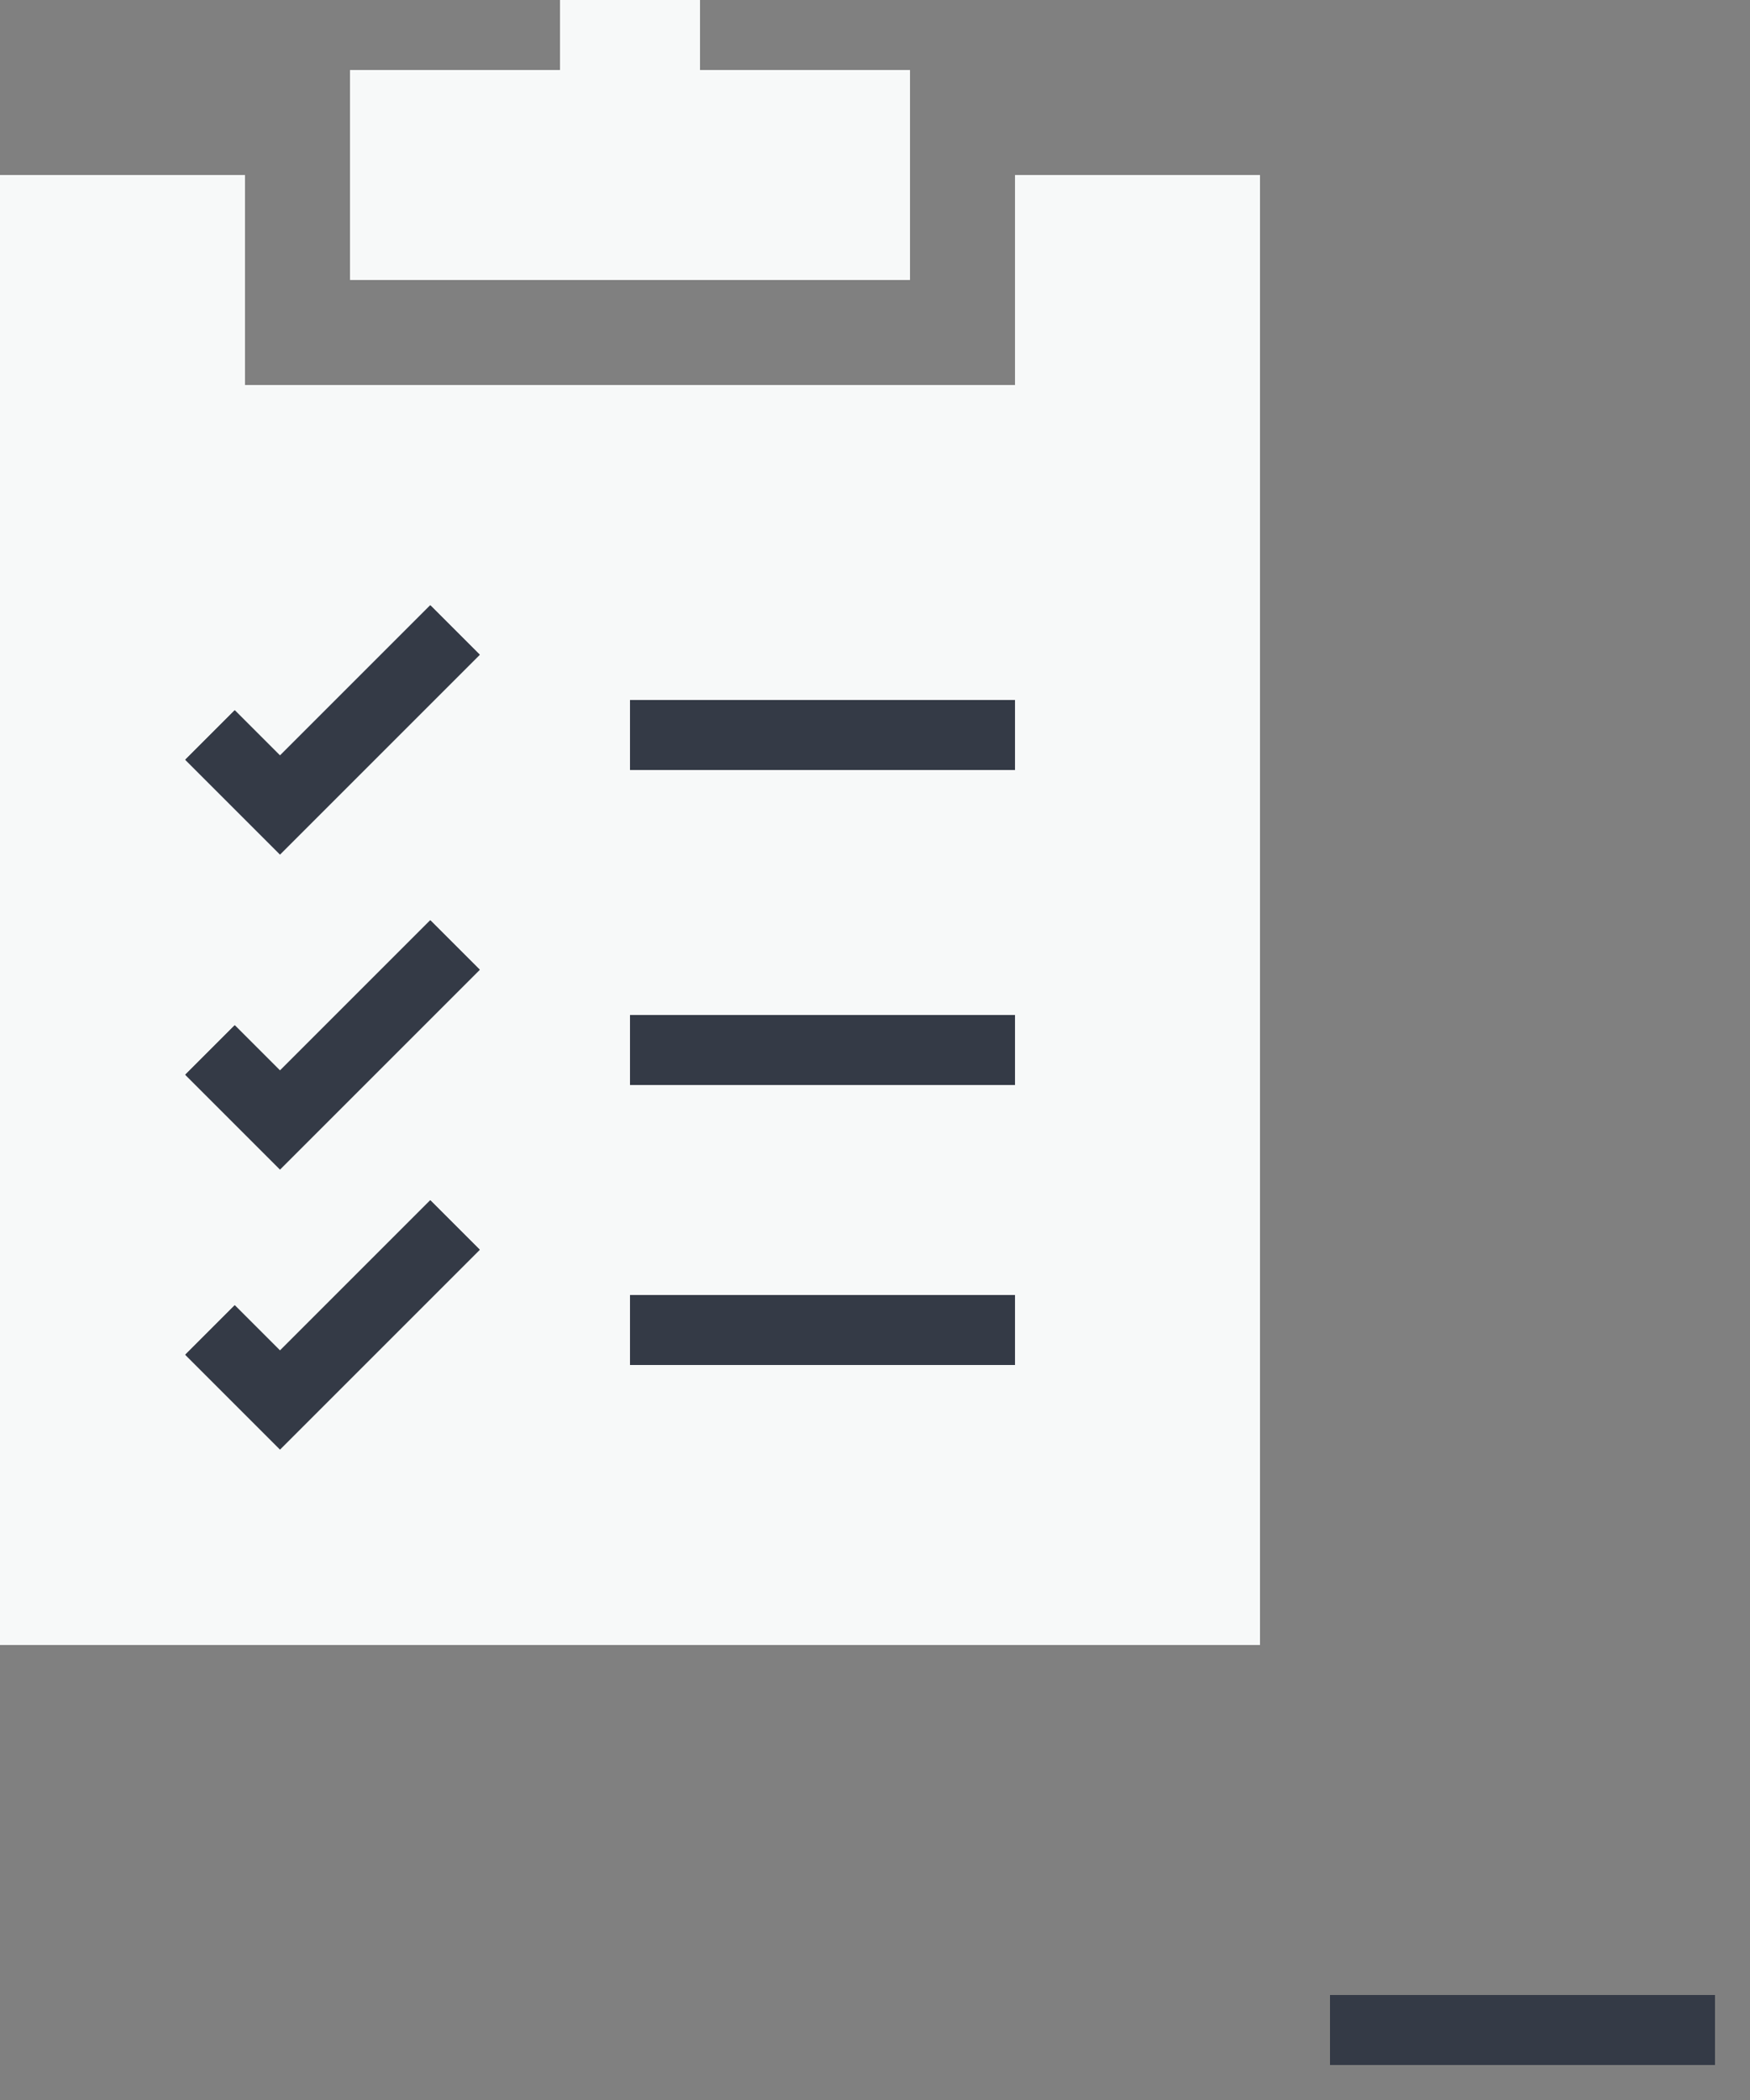
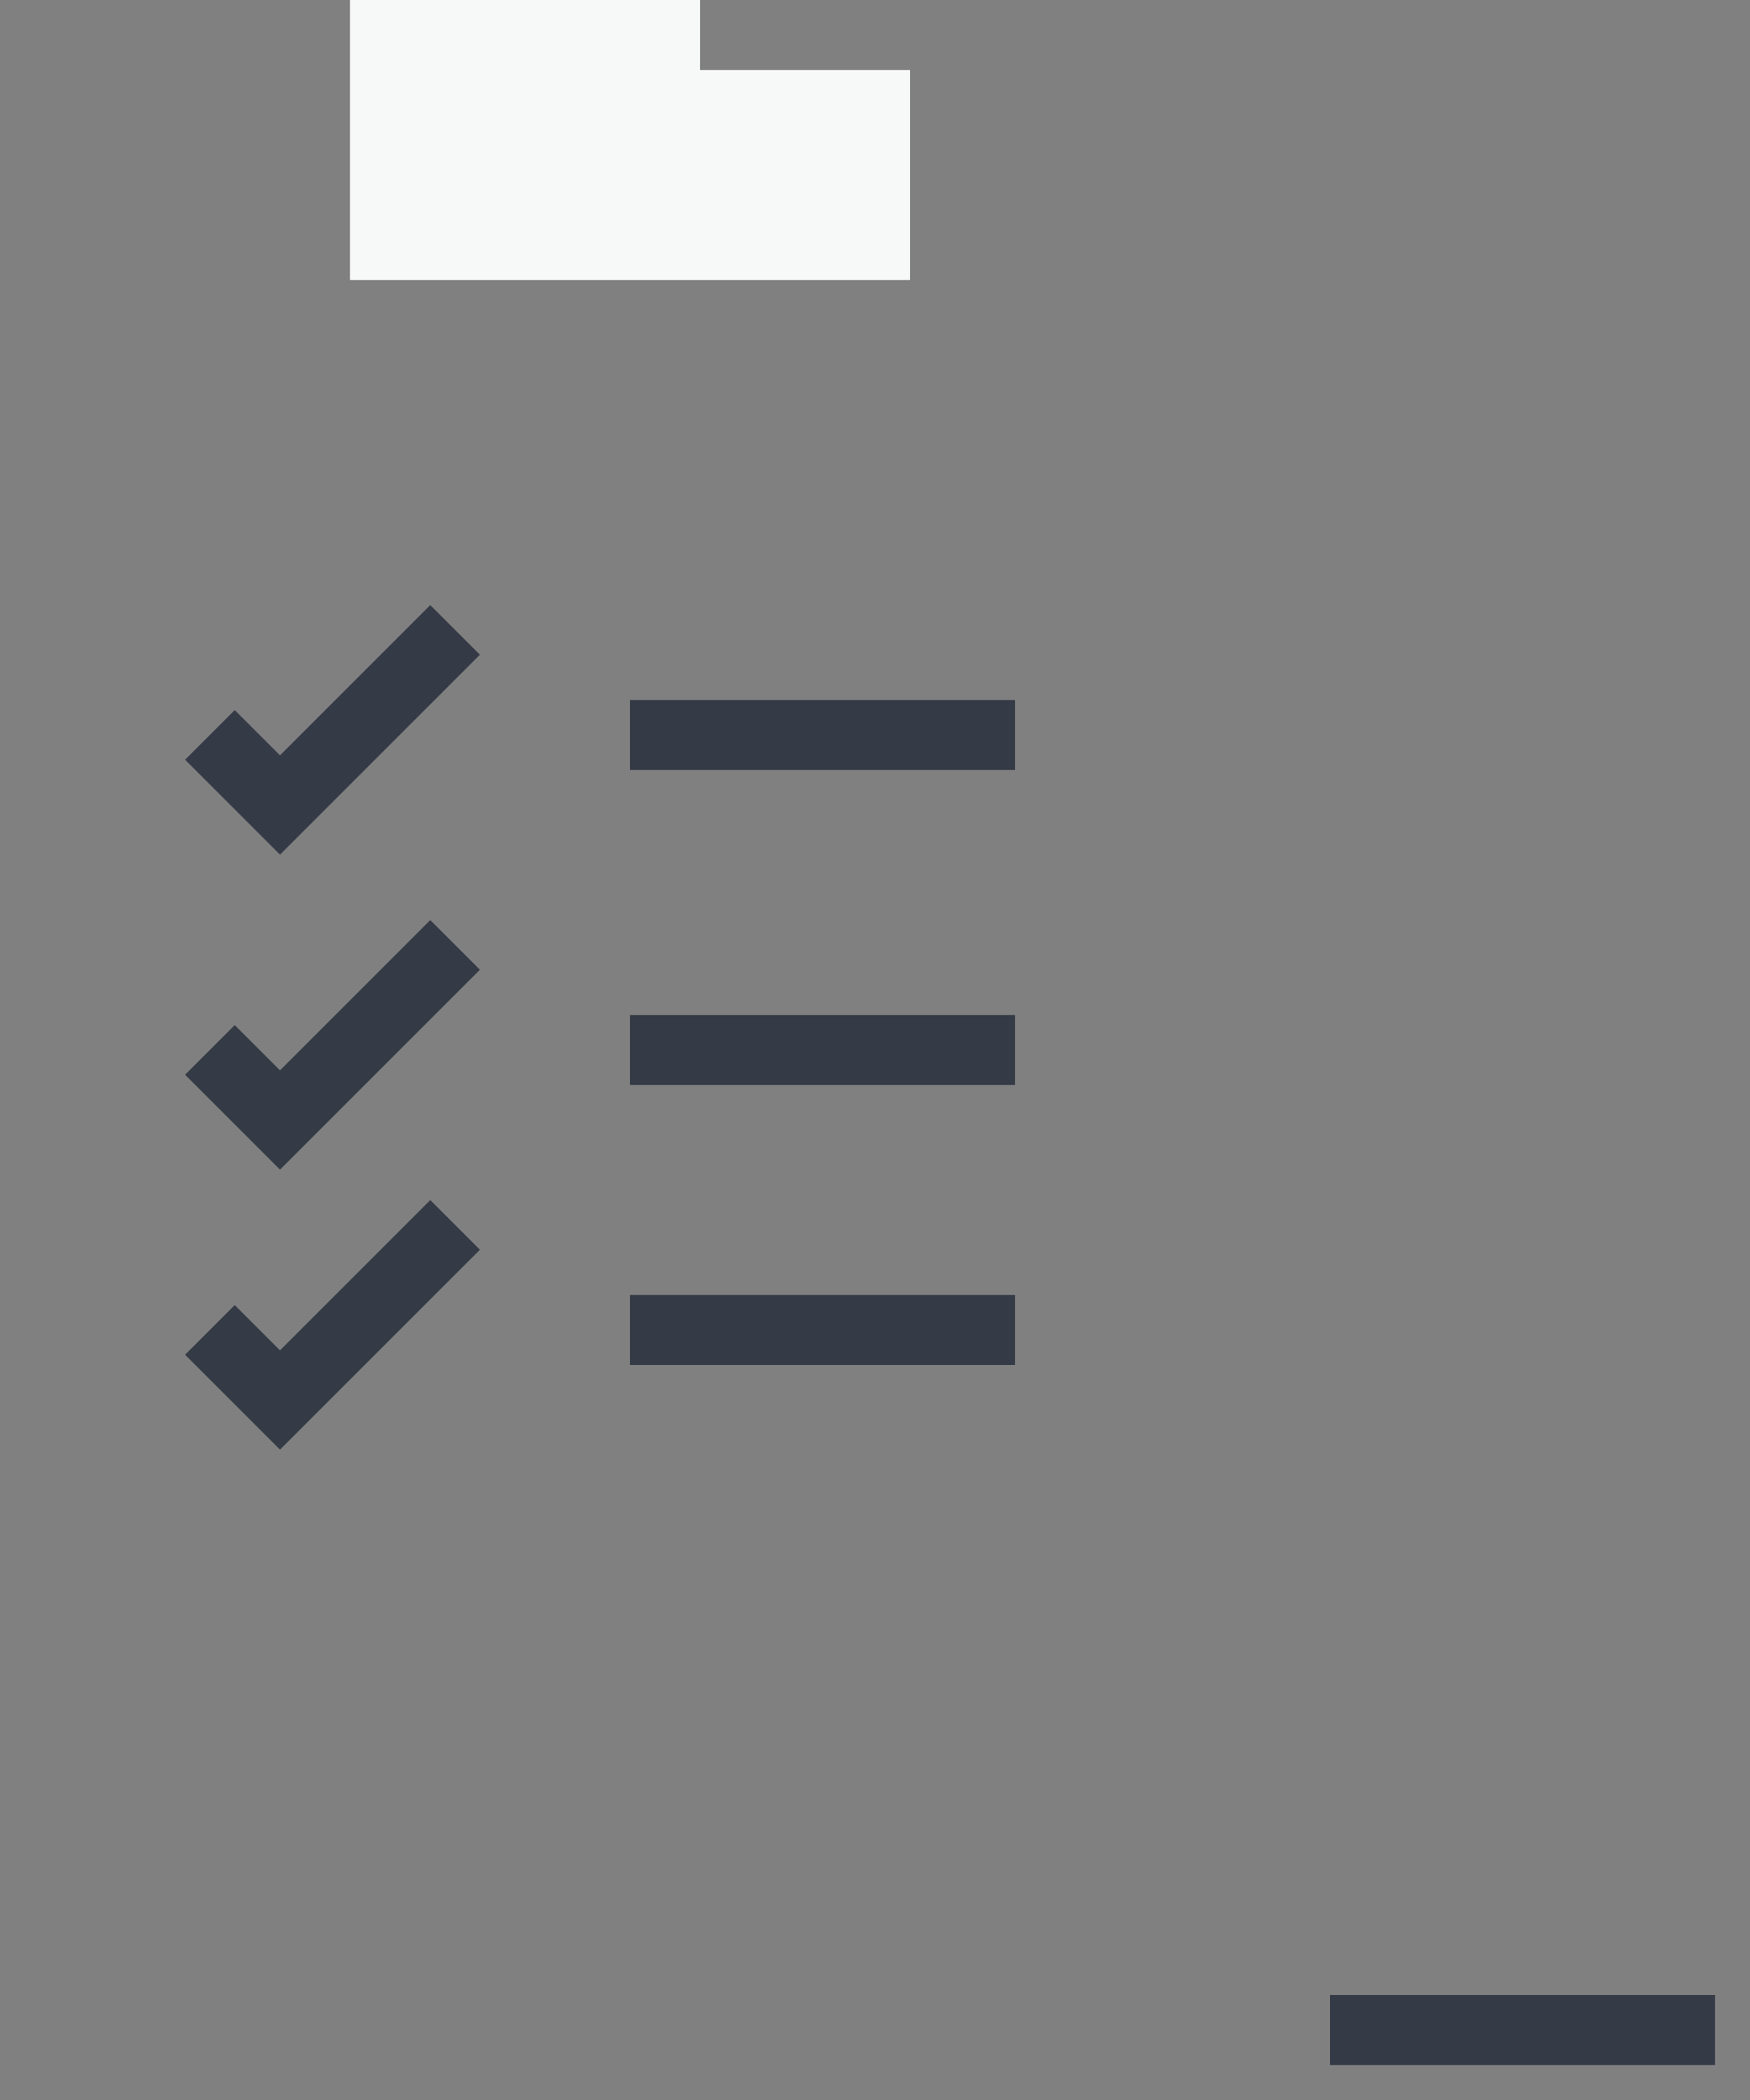
<svg xmlns="http://www.w3.org/2000/svg" width="25" height="30" viewBox="0 0 25 30" fill="none">
  <rect x="0" y="0" width="25" height="30" fill="#808080" stroke="none" />
-   <path d="M3.5 5.5V2.5H0V23.5H18V2.5H14.5V5.5H3.5Z" fill="#F7F9F9" />
-   <path d="M5 1V4H13V1H10V0H8V1H5Z" fill="#F7F9F9" />
+   <path d="M5 1V4H13V1H10V0H8H5Z" fill="#F7F9F9" />
  <path d="M3 10.5L4 11.5L6.5 9M3 15L4 16L6.5 13.5M3 19L4 20L6.5 17.5M9 10.5H14.5M9 15H14.5M19 29H24.5M9 19H14.5" stroke="#343A46" />
  <path d="M3 10.5L4 11.5L6.5 9M3 15L4 16L6.5 13.5M3 19L4 20L6.5 17.5" stroke="#343A46" />
</svg>